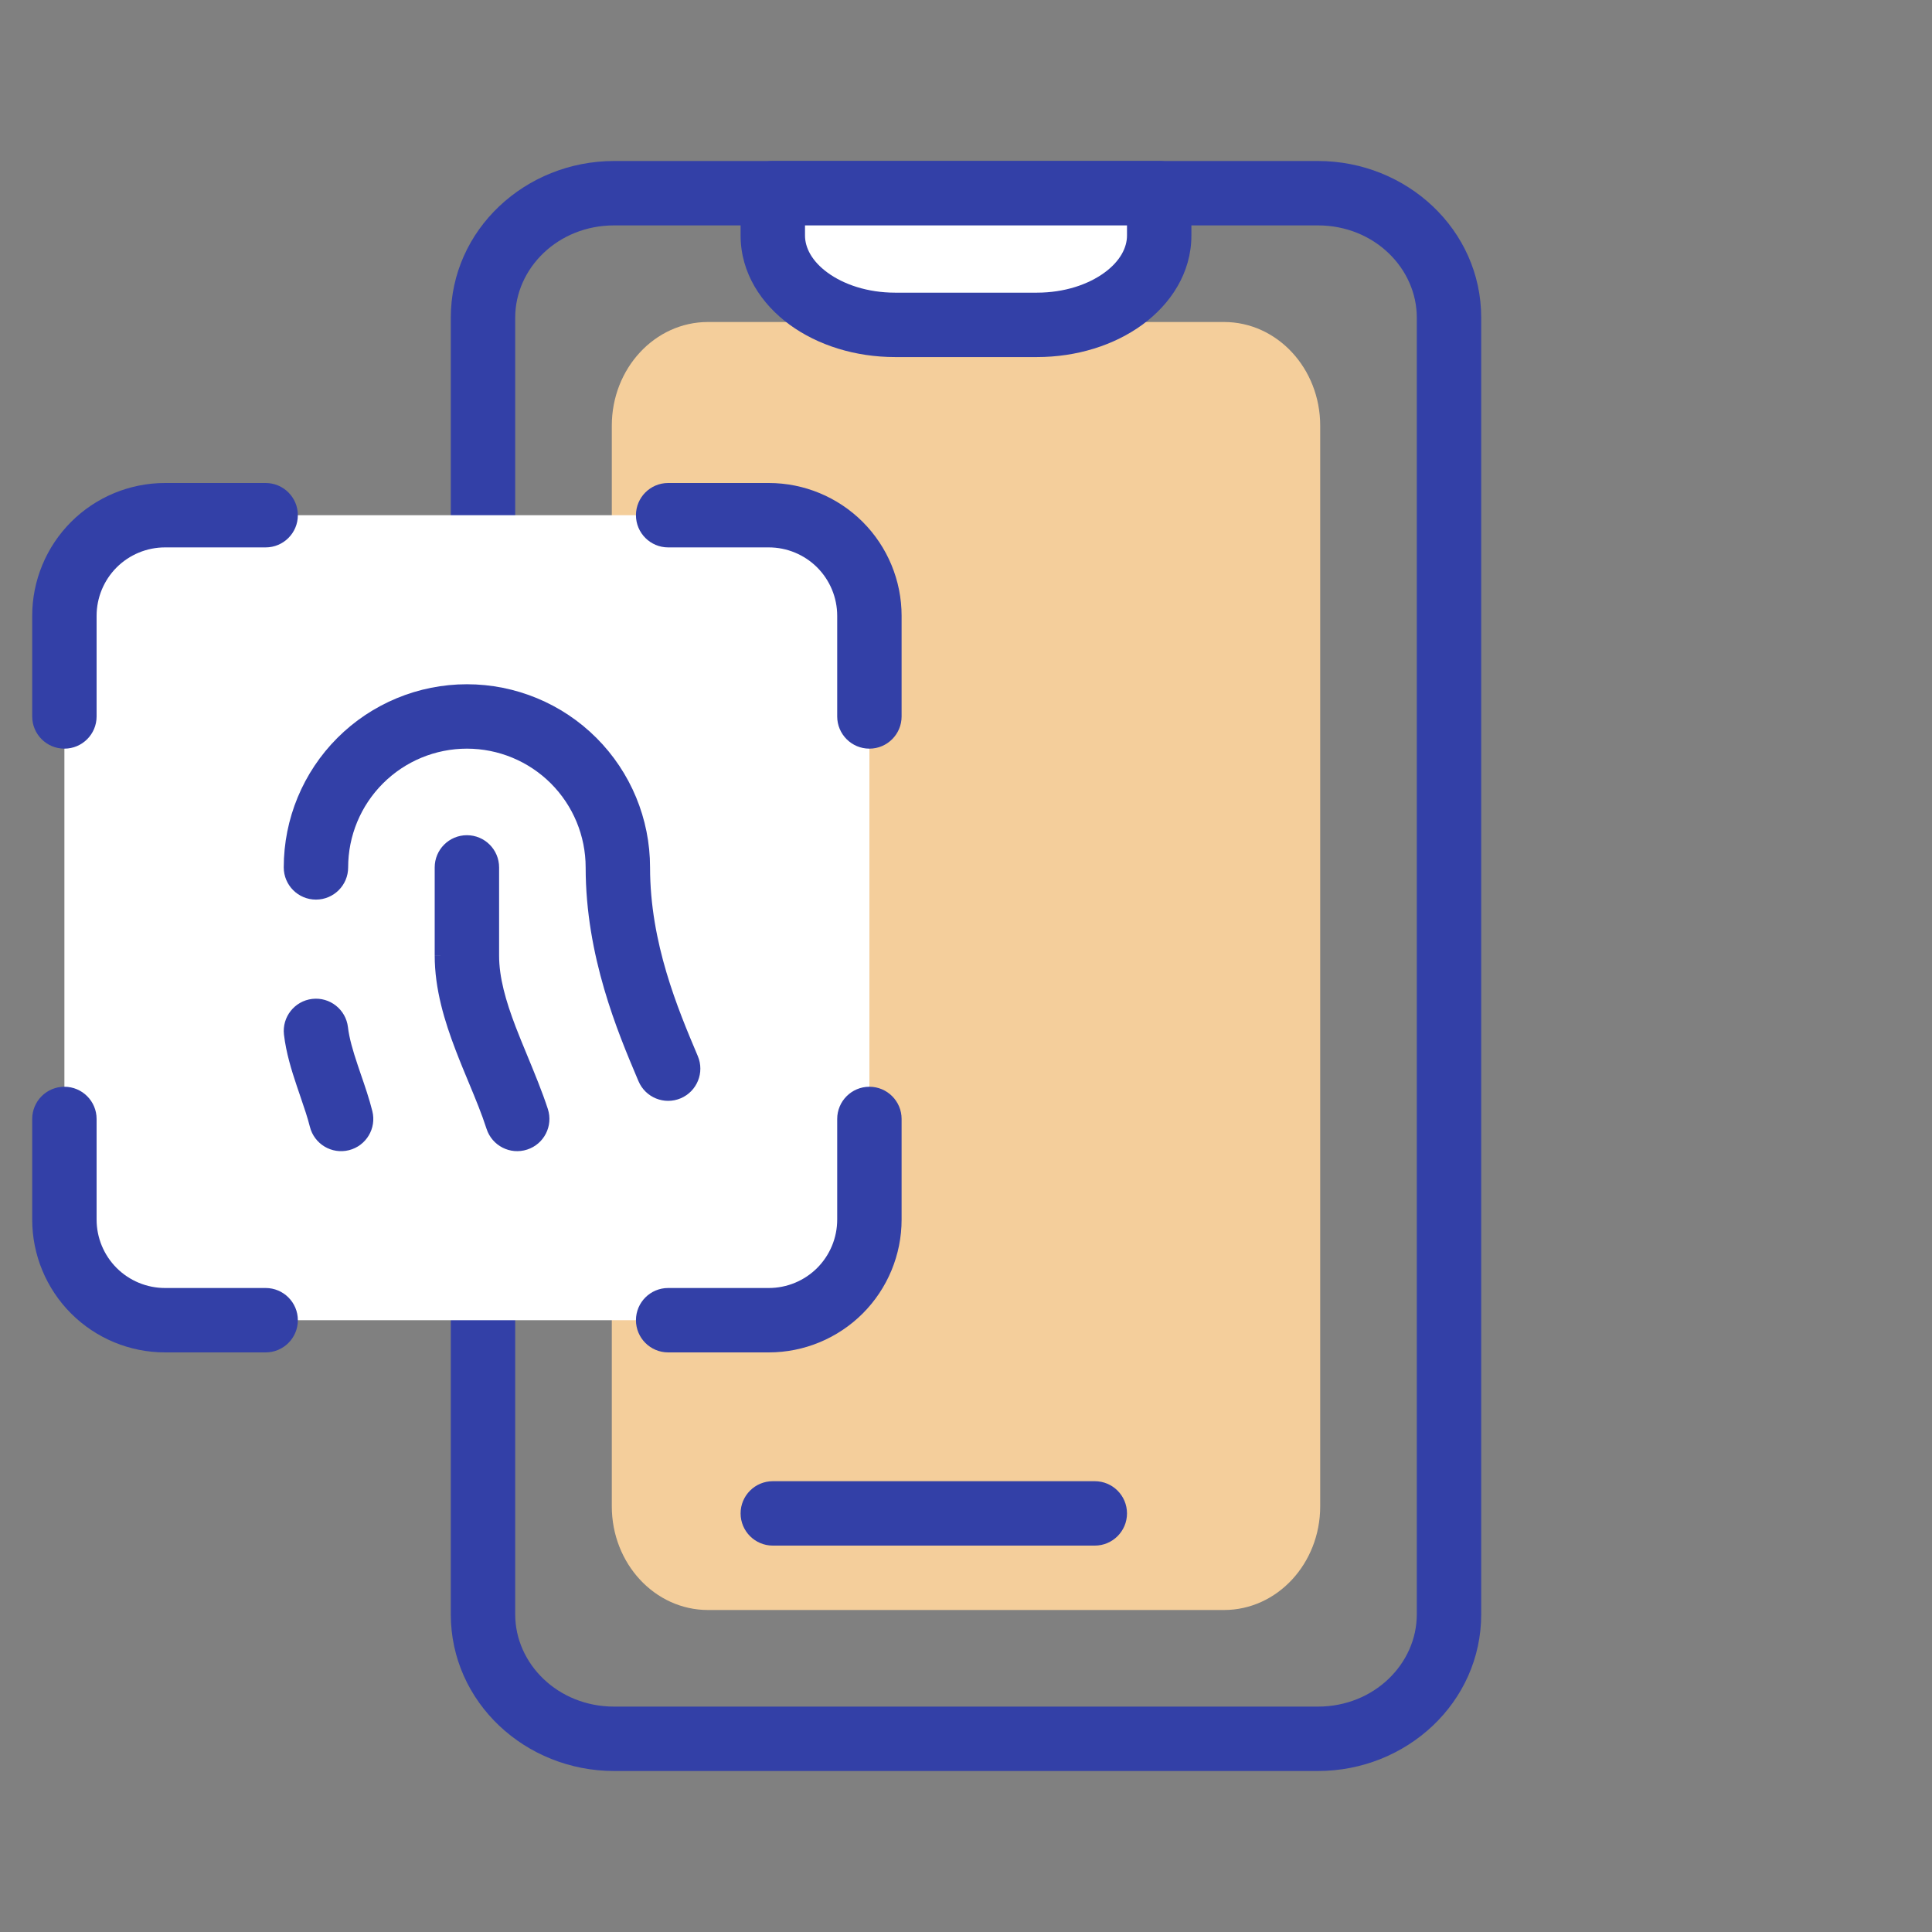
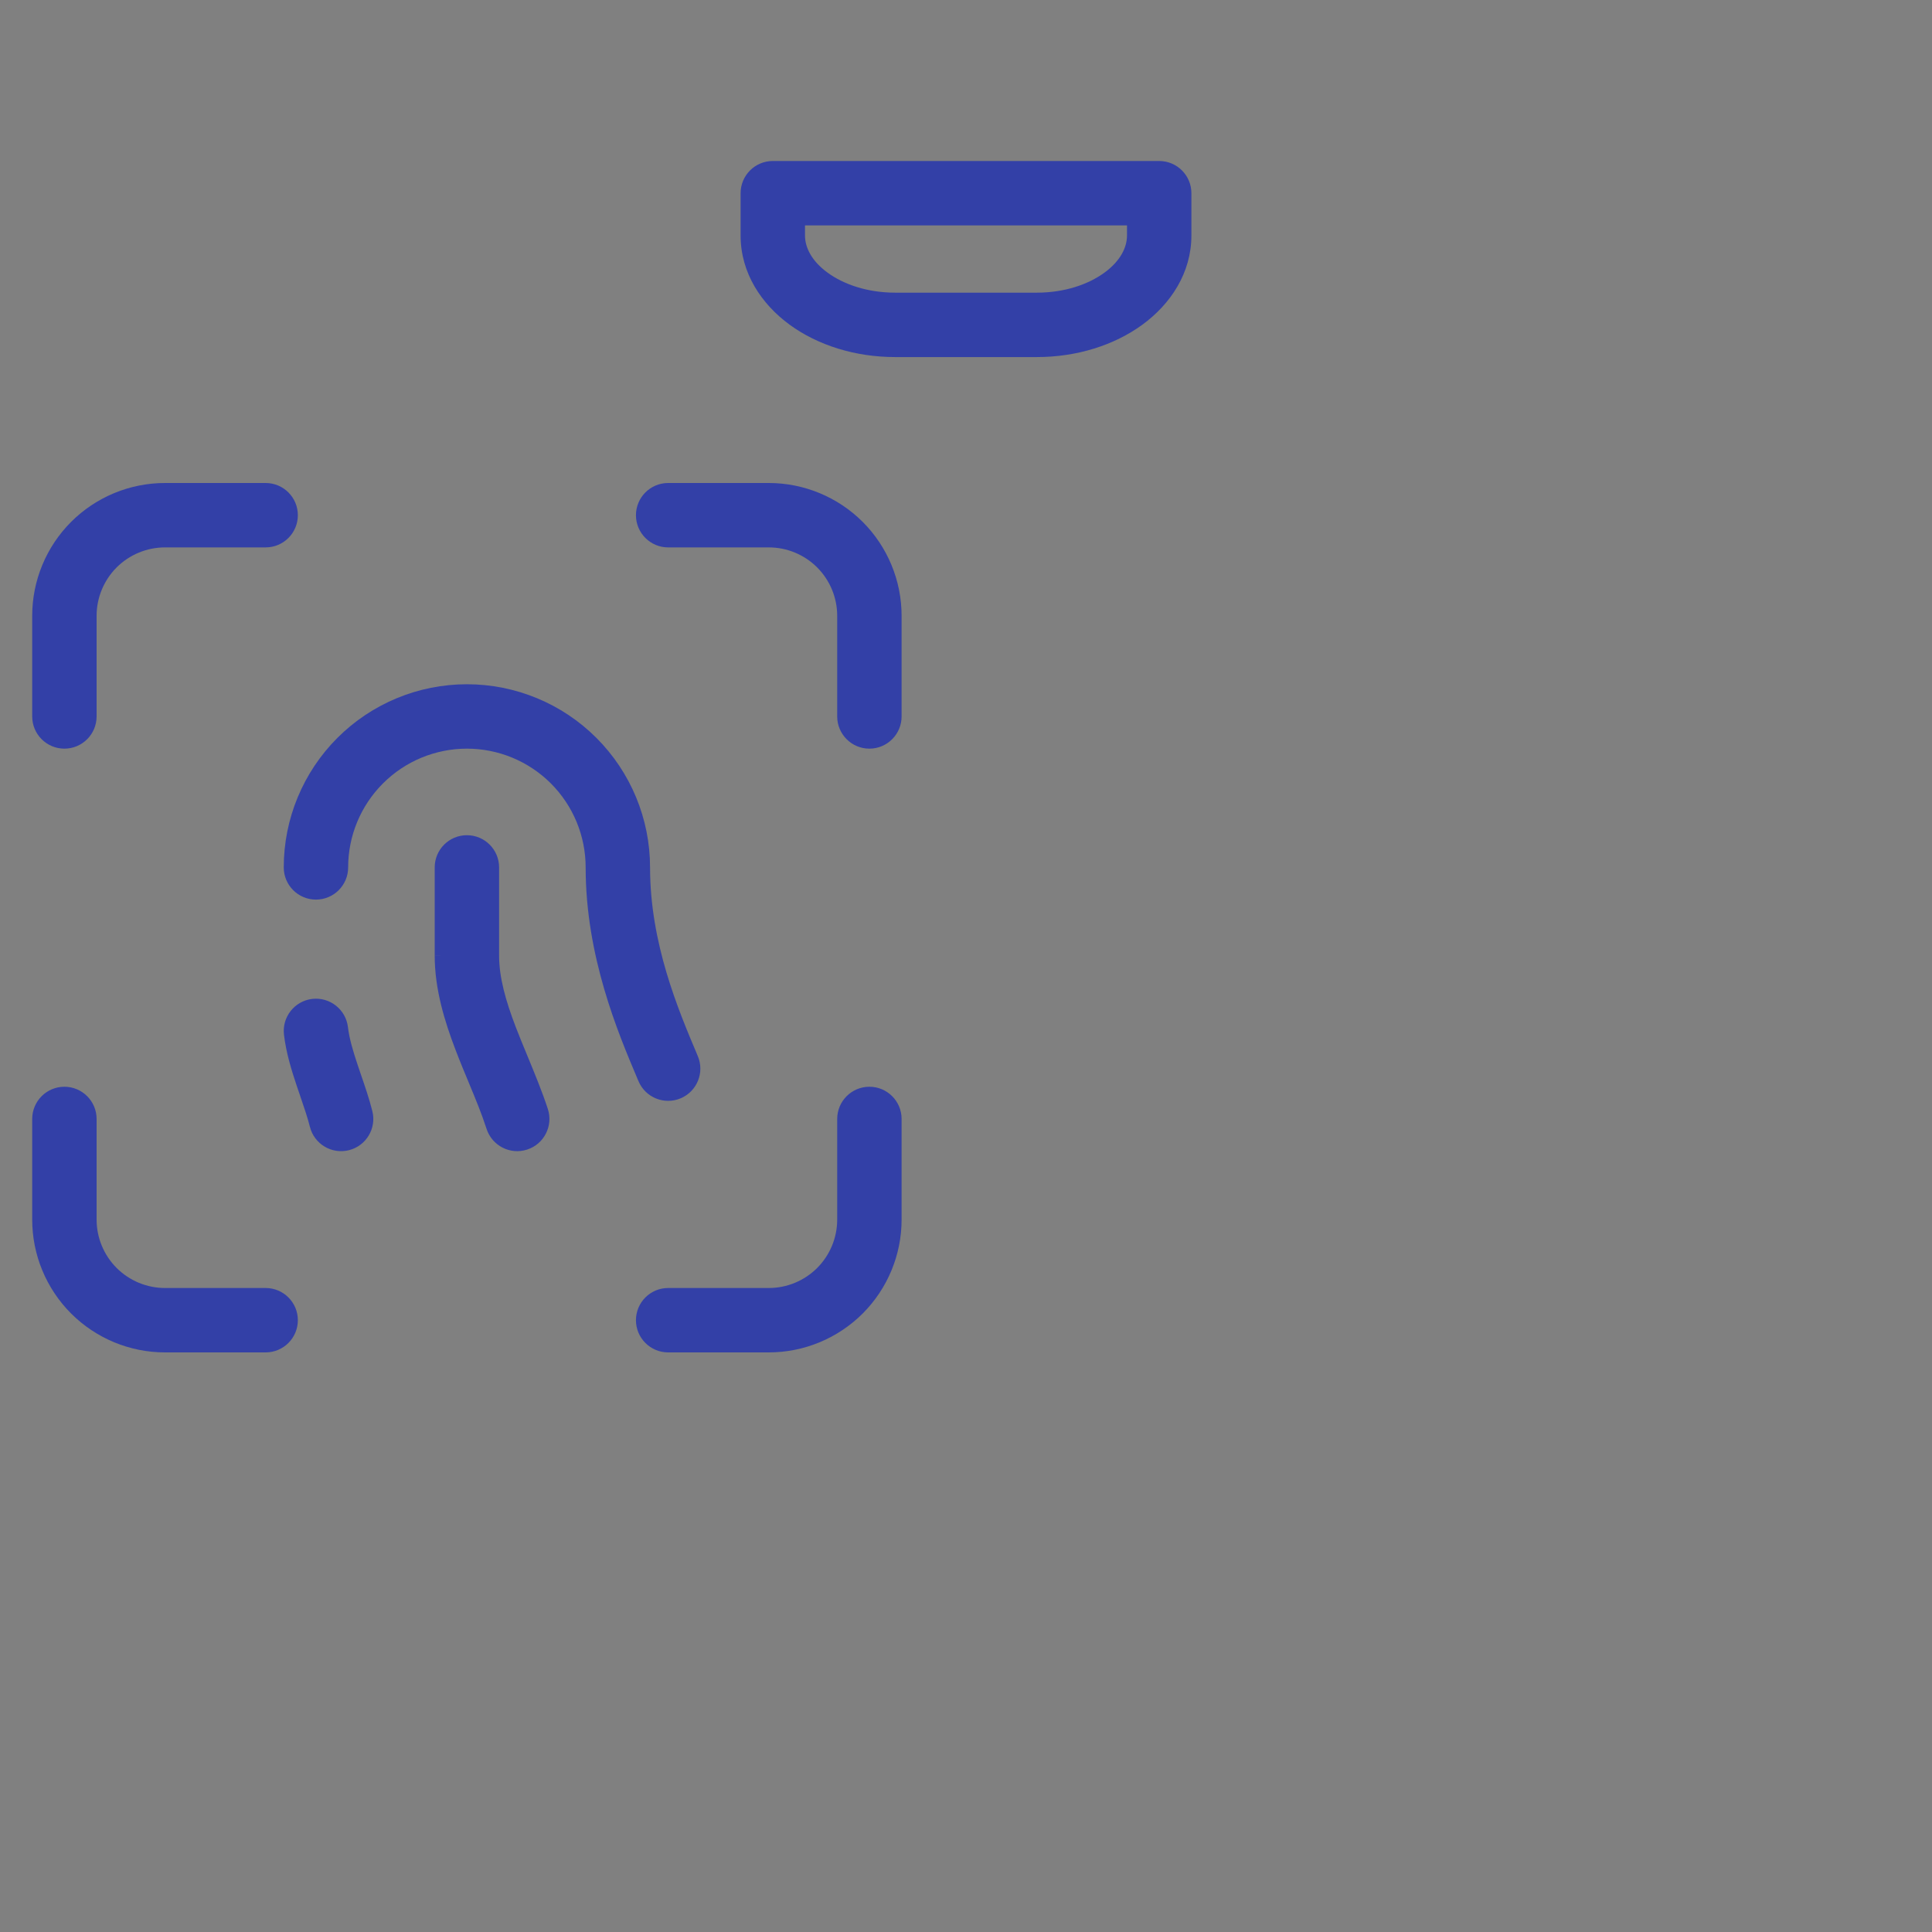
<svg xmlns="http://www.w3.org/2000/svg" width="60" height="60" viewBox="0 0 60 60" fill="none">
  <rect x="0" y="0" width="60" height="60" fill="#808080" stroke="none" />
-   <path fill-rule="evenodd" clip-rule="evenodd" d="M14 50.136C14 52.871 16.32 55 19.071 55H40.929C43.68 55 46 52.871 46 50.136V9.864C46 7.129 43.68 5 40.929 5H19.071C16.32 5 14 7.129 14 9.864V50.136ZM19.071 53C17.325 53 16 51.669 16 50.136V9.864C16 8.331 17.325 7 19.071 7H40.929C42.675 7 44 8.331 44 9.864V50.136C44 51.669 42.675 53 40.929 53H19.071Z" fill="#3340A7" />
-   <path d="M38.014 50H21.986C20.337 50 19 48.558 19 46.78V13.22C19 11.442 20.337 10 21.986 10H38.014C39.663 10 41 11.442 41 13.22V46.78C41 48.558 39.663 50 38.014 50Z" fill="#F4CE9B" />
-   <path fill-rule="evenodd" clip-rule="evenodd" d="M23 47C23 46.448 23.448 46 24 46L34 46C34.552 46 35 46.448 35 47C35 47.552 34.552 48 34 48L24 48C23.448 48 23 47.552 23 47Z" fill="#3340A7" />
-   <path d="M32.2 10.089H27.8C25.701 10.089 24 8.847 24 7.314V6H36V7.314C36 8.847 34.299 10.089 32.2 10.089Z" fill="white" />
  <path fill-rule="evenodd" clip-rule="evenodd" d="M24.523 10.084C25.4 10.724 26.561 11.089 27.8 11.089H32.2C33.439 11.089 34.6 10.724 35.477 10.084C36.352 9.445 37 8.477 37 7.314V6C37 5.448 36.552 5 36 5H24C23.448 5 23 5.448 23 6V7.314C23 8.477 23.648 9.445 24.523 10.084ZM25.703 8.469C25.203 8.104 25 7.683 25 7.314V7H35V7.314C35 7.683 34.797 8.104 34.297 8.469C33.798 8.833 33.06 9.089 32.2 9.089H27.8C26.94 9.089 26.202 8.833 25.703 8.469Z" fill="#3340A7" />
-   <path d="M2 18C2 16.895 2.895 16 4 16H25C26.105 16 27 16.895 27 18V39C27 40.105 26.105 41 25 41H4C2.895 41 2 40.105 2 39V18Z" fill="white" />
  <path fill-rule="evenodd" clip-rule="evenodd" d="M5.125 17C4.561 17 4.021 17.224 3.622 17.622C3.224 18.021 3 18.561 3 19.125V22.25C3 22.802 2.552 23.25 2 23.25C1.448 23.25 1 22.802 1 22.25V19.125C1 18.031 1.435 16.982 2.208 16.208C2.982 15.435 4.031 15 5.125 15H8.25C8.802 15 9.25 15.448 9.25 16C9.25 16.552 8.802 17 8.25 17H5.125ZM19.75 16C19.75 15.448 20.198 15 20.75 15H23.875C24.969 15 26.018 15.435 26.792 16.208C27.565 16.982 28 18.031 28 19.125V22.25C28 22.802 27.552 23.25 27 23.25C26.448 23.25 26 22.802 26 22.25V19.125C26 18.561 25.776 18.021 25.378 17.622C24.979 17.224 24.439 17 23.875 17H20.75C20.198 17 19.75 16.552 19.75 16ZM14.5 23.25C13.522 23.25 12.584 23.639 11.893 24.33C11.201 25.022 10.812 25.959 10.812 26.938C10.812 27.49 10.365 27.938 9.812 27.938C9.26 27.938 8.812 27.49 8.812 26.938C8.812 25.429 9.412 23.982 10.478 22.916C11.545 21.849 12.992 21.25 14.5 21.25C16.008 21.25 17.455 21.849 18.522 22.916C19.588 23.982 20.188 25.429 20.188 26.938C20.188 29.288 21.052 31.333 21.663 32.779L21.671 32.798C21.886 33.307 21.648 33.894 21.139 34.109C20.631 34.324 20.044 34.086 19.829 33.577C19.817 33.548 19.804 33.518 19.791 33.488C19.186 32.056 18.188 29.697 18.188 26.938C18.188 25.959 17.799 25.022 17.108 24.33C16.416 23.639 15.478 23.25 14.5 23.25ZM14.5 25.938C15.052 25.938 15.5 26.385 15.5 26.938V29.672L15.5 29.673C15.499 30.352 15.703 31.074 16.016 31.892C16.117 32.157 16.239 32.451 16.366 32.759C16.594 33.312 16.84 33.906 17.014 34.441C17.184 34.966 16.897 35.531 16.371 35.701C15.846 35.872 15.282 35.584 15.111 35.059C14.956 34.579 14.771 34.136 14.57 33.651C14.436 33.329 14.294 32.989 14.148 32.607C13.812 31.728 13.499 30.726 13.5 29.671L14.5 29.672H13.5V29.671V26.938C13.5 26.385 13.948 25.938 14.5 25.938ZM9.696 31.022C10.245 30.958 10.741 31.351 10.806 31.899C10.846 32.242 10.956 32.621 11.108 33.074C11.138 33.164 11.171 33.259 11.204 33.358C11.328 33.716 11.467 34.121 11.563 34.506C11.698 35.041 11.373 35.585 10.838 35.72C10.302 35.855 9.759 35.53 9.624 34.994C9.55 34.699 9.448 34.404 9.331 34.061C9.293 33.949 9.253 33.833 9.212 33.71C9.055 33.243 8.885 32.696 8.819 32.132C8.755 31.584 9.148 31.087 9.696 31.022ZM2 33.75C2.552 33.75 3 34.198 3 34.75V37.875C3 38.439 3.224 38.979 3.622 39.378C4.021 39.776 4.561 40 5.125 40H8.25C8.802 40 9.25 40.448 9.25 41C9.25 41.552 8.802 42 8.25 42H5.125C4.031 42 2.982 41.565 2.208 40.792C1.435 40.018 1 38.969 1 37.875V34.75C1 34.198 1.448 33.75 2 33.75ZM27 33.75C27.552 33.75 28 34.198 28 34.75V37.875C28 38.969 27.565 40.018 26.792 40.792C26.018 41.565 24.969 42 23.875 42H20.75C20.198 42 19.75 41.552 19.75 41C19.75 40.448 20.198 40 20.75 40H23.875C24.439 40 24.979 39.776 25.378 39.378C25.776 38.979 26 38.439 26 37.875V34.75C26 34.198 26.448 33.75 27 33.75Z" fill="#3340A7" />
</svg>